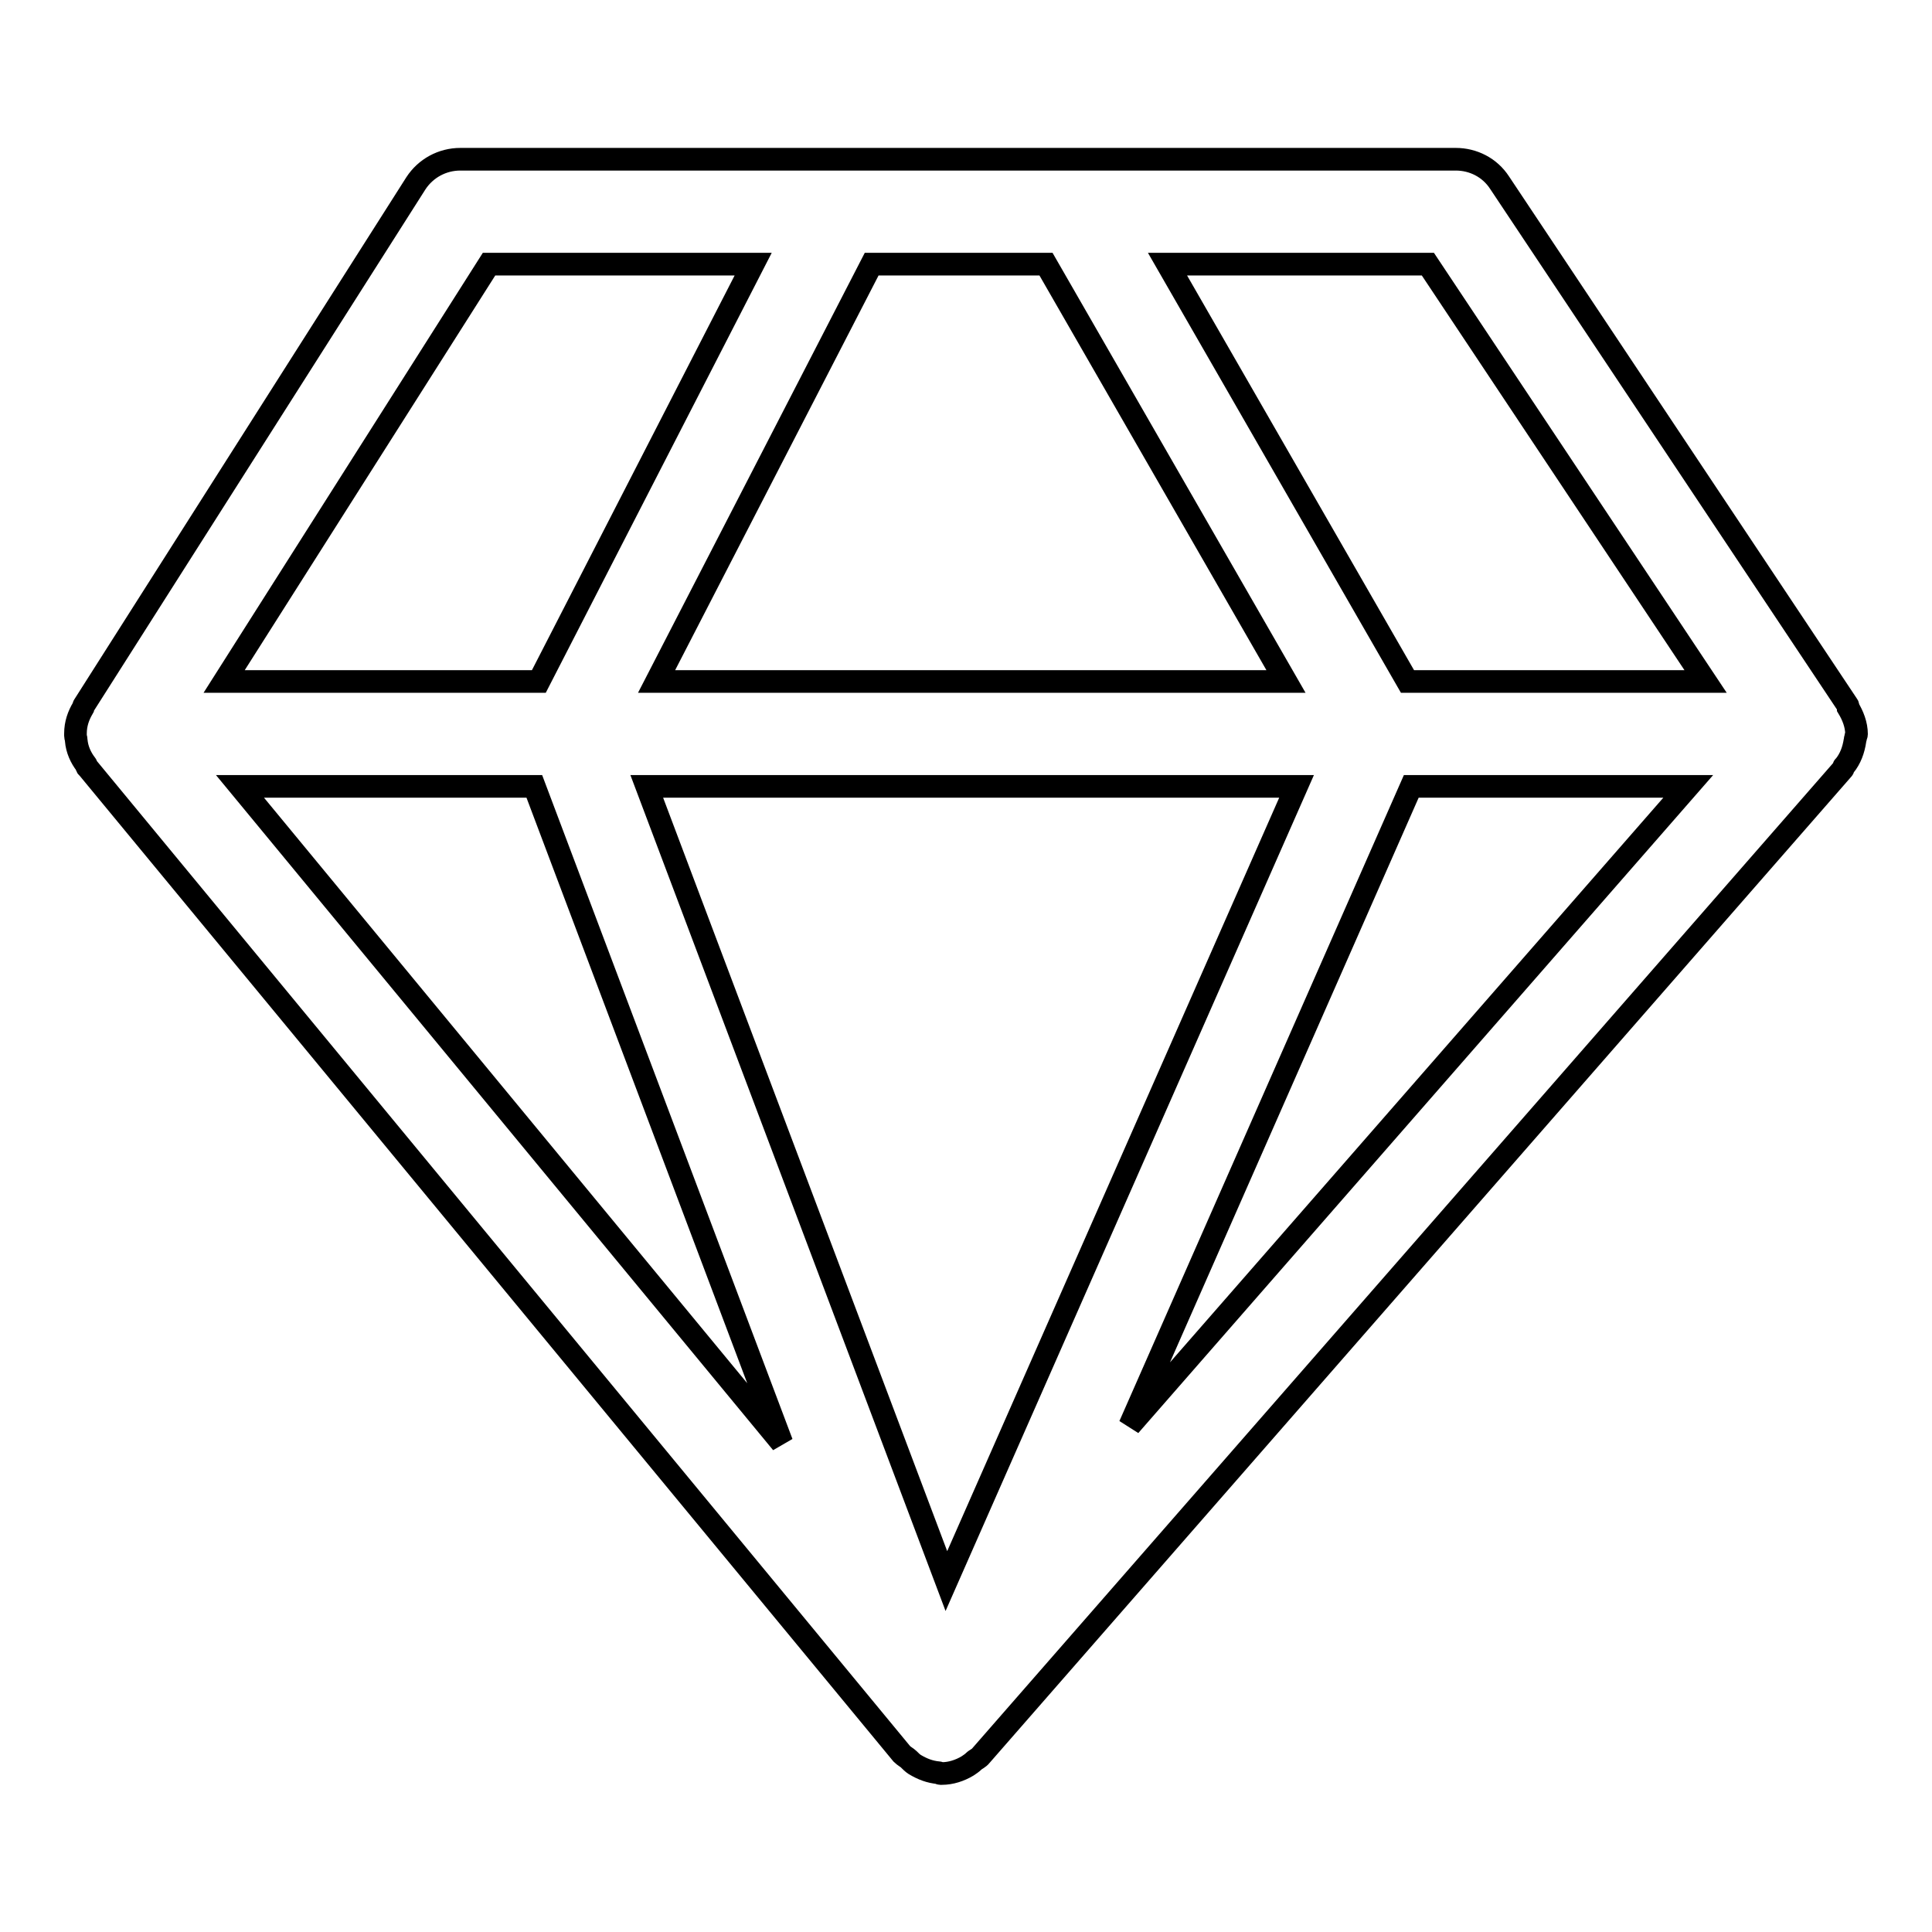
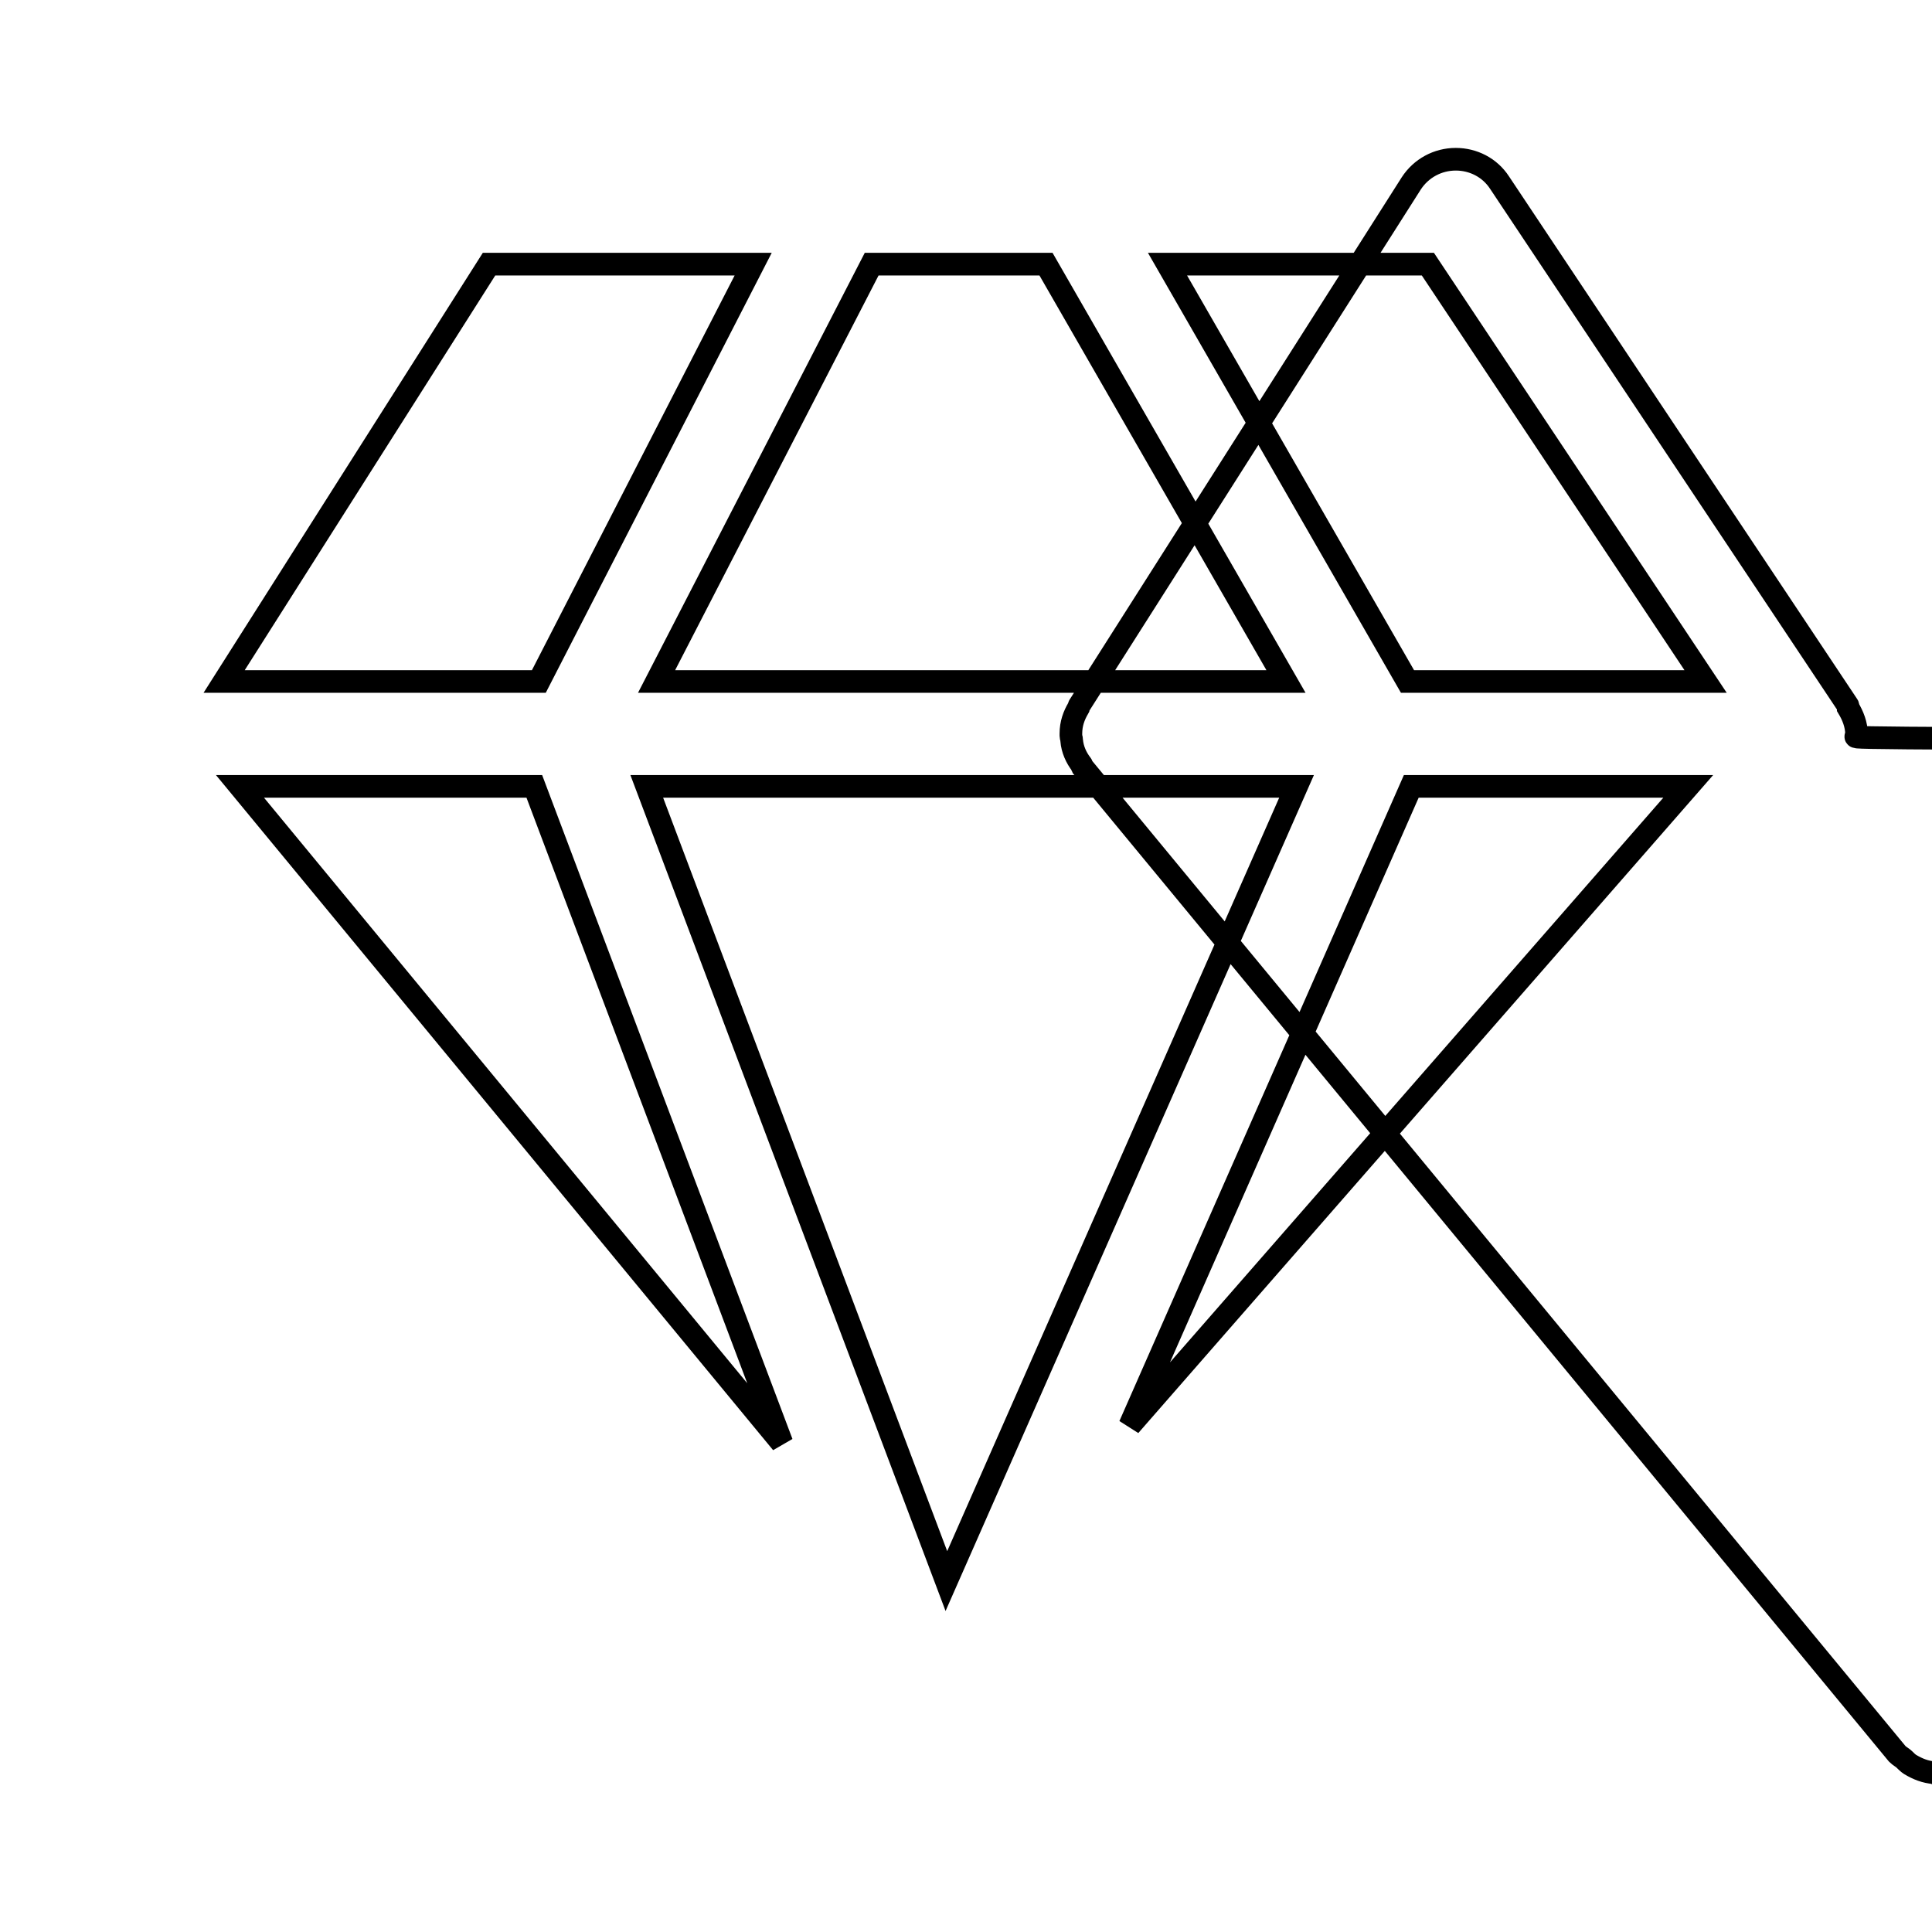
<svg xmlns="http://www.w3.org/2000/svg" version="1.1" x="0px" y="0px" viewBox="0 0 256 256" enable-background="new 0 0 256 256" xml:space="preserve">
  <g>
    <g>
-       <path stroke-width="3" fill-opacity="0" stroke="#000000" d="M245.9,97.6c0-0.1,0.1-0.2,0.1-0.3c0-1.3-0.5-2.5-1.1-3.5c0-0.1,0-0.3-0.1-0.4l-46.1-69.2c-1.3-2-3.5-3.1-5.8-3.1H61c-2.4,0-4.6,1.2-5.9,3.2l-44,69.2c-0.1,0.1,0,0.2-0.1,0.3c-0.6,1-1,2.1-1,3.4c0,0.1,0,0.2,0,0.3c0,0.2,0.1,0.3,0.1,0.6c0.1,1.2,0.6,2.3,1.3,3.2c0.1,0.1,0,0.3,0.2,0.4l107.9,130.7c0.3,0.3,0.7,0.5,0.9,0.7c0.3,0.3,0.5,0.5,0.8,0.7c1,0.6,2,1,3.2,1.1c0.1,0,0.1,0.1,0.2,0.1c0,0,0.1,0,0.1,0c0,0,0.1,0,0.1,0c1.2,0,2.4-0.4,3.4-1c0.3-0.2,0.6-0.4,0.8-0.6c0.3-0.3,0.7-0.4,1-0.8l114.2-130.7c0.1-0.1,0-0.3,0.2-0.4c0.8-1,1.2-2.1,1.4-3.4C245.8,97.9,245.9,97.8,245.9,97.6z M70.8,104.2l32.8,87l-71.8-87H70.8z M138.6,35l31.8,55.3H87L115.5,35H138.6L138.6,35z M171.8,104.2l-46.4,105.3L85.7,104.2H171.8z M187,104.2h36.7l-74,84.7L187,104.2z M226,90.3h-39.5L154.7,35h34.5L226,90.3z M64.8,35h35L71.4,90.3H29.7L64.8,35z" />
+       <path stroke-width="3" fill-opacity="0" stroke="#000000" d="M245.9,97.6c0-0.1,0.1-0.2,0.1-0.3c0-1.3-0.5-2.5-1.1-3.5c0-0.1,0-0.3-0.1-0.4l-46.1-69.2c-1.3-2-3.5-3.1-5.8-3.1c-2.4,0-4.6,1.2-5.9,3.2l-44,69.2c-0.1,0.1,0,0.2-0.1,0.3c-0.6,1-1,2.1-1,3.4c0,0.1,0,0.2,0,0.3c0,0.2,0.1,0.3,0.1,0.6c0.1,1.2,0.6,2.3,1.3,3.2c0.1,0.1,0,0.3,0.2,0.4l107.9,130.7c0.3,0.3,0.7,0.5,0.9,0.7c0.3,0.3,0.5,0.5,0.8,0.7c1,0.6,2,1,3.2,1.1c0.1,0,0.1,0.1,0.2,0.1c0,0,0.1,0,0.1,0c0,0,0.1,0,0.1,0c1.2,0,2.4-0.4,3.4-1c0.3-0.2,0.6-0.4,0.8-0.6c0.3-0.3,0.7-0.4,1-0.8l114.2-130.7c0.1-0.1,0-0.3,0.2-0.4c0.8-1,1.2-2.1,1.4-3.4C245.8,97.9,245.9,97.8,245.9,97.6z M70.8,104.2l32.8,87l-71.8-87H70.8z M138.6,35l31.8,55.3H87L115.5,35H138.6L138.6,35z M171.8,104.2l-46.4,105.3L85.7,104.2H171.8z M187,104.2h36.7l-74,84.7L187,104.2z M226,90.3h-39.5L154.7,35h34.5L226,90.3z M64.8,35h35L71.4,90.3H29.7L64.8,35z" />
    </g>
  </g>
</svg>